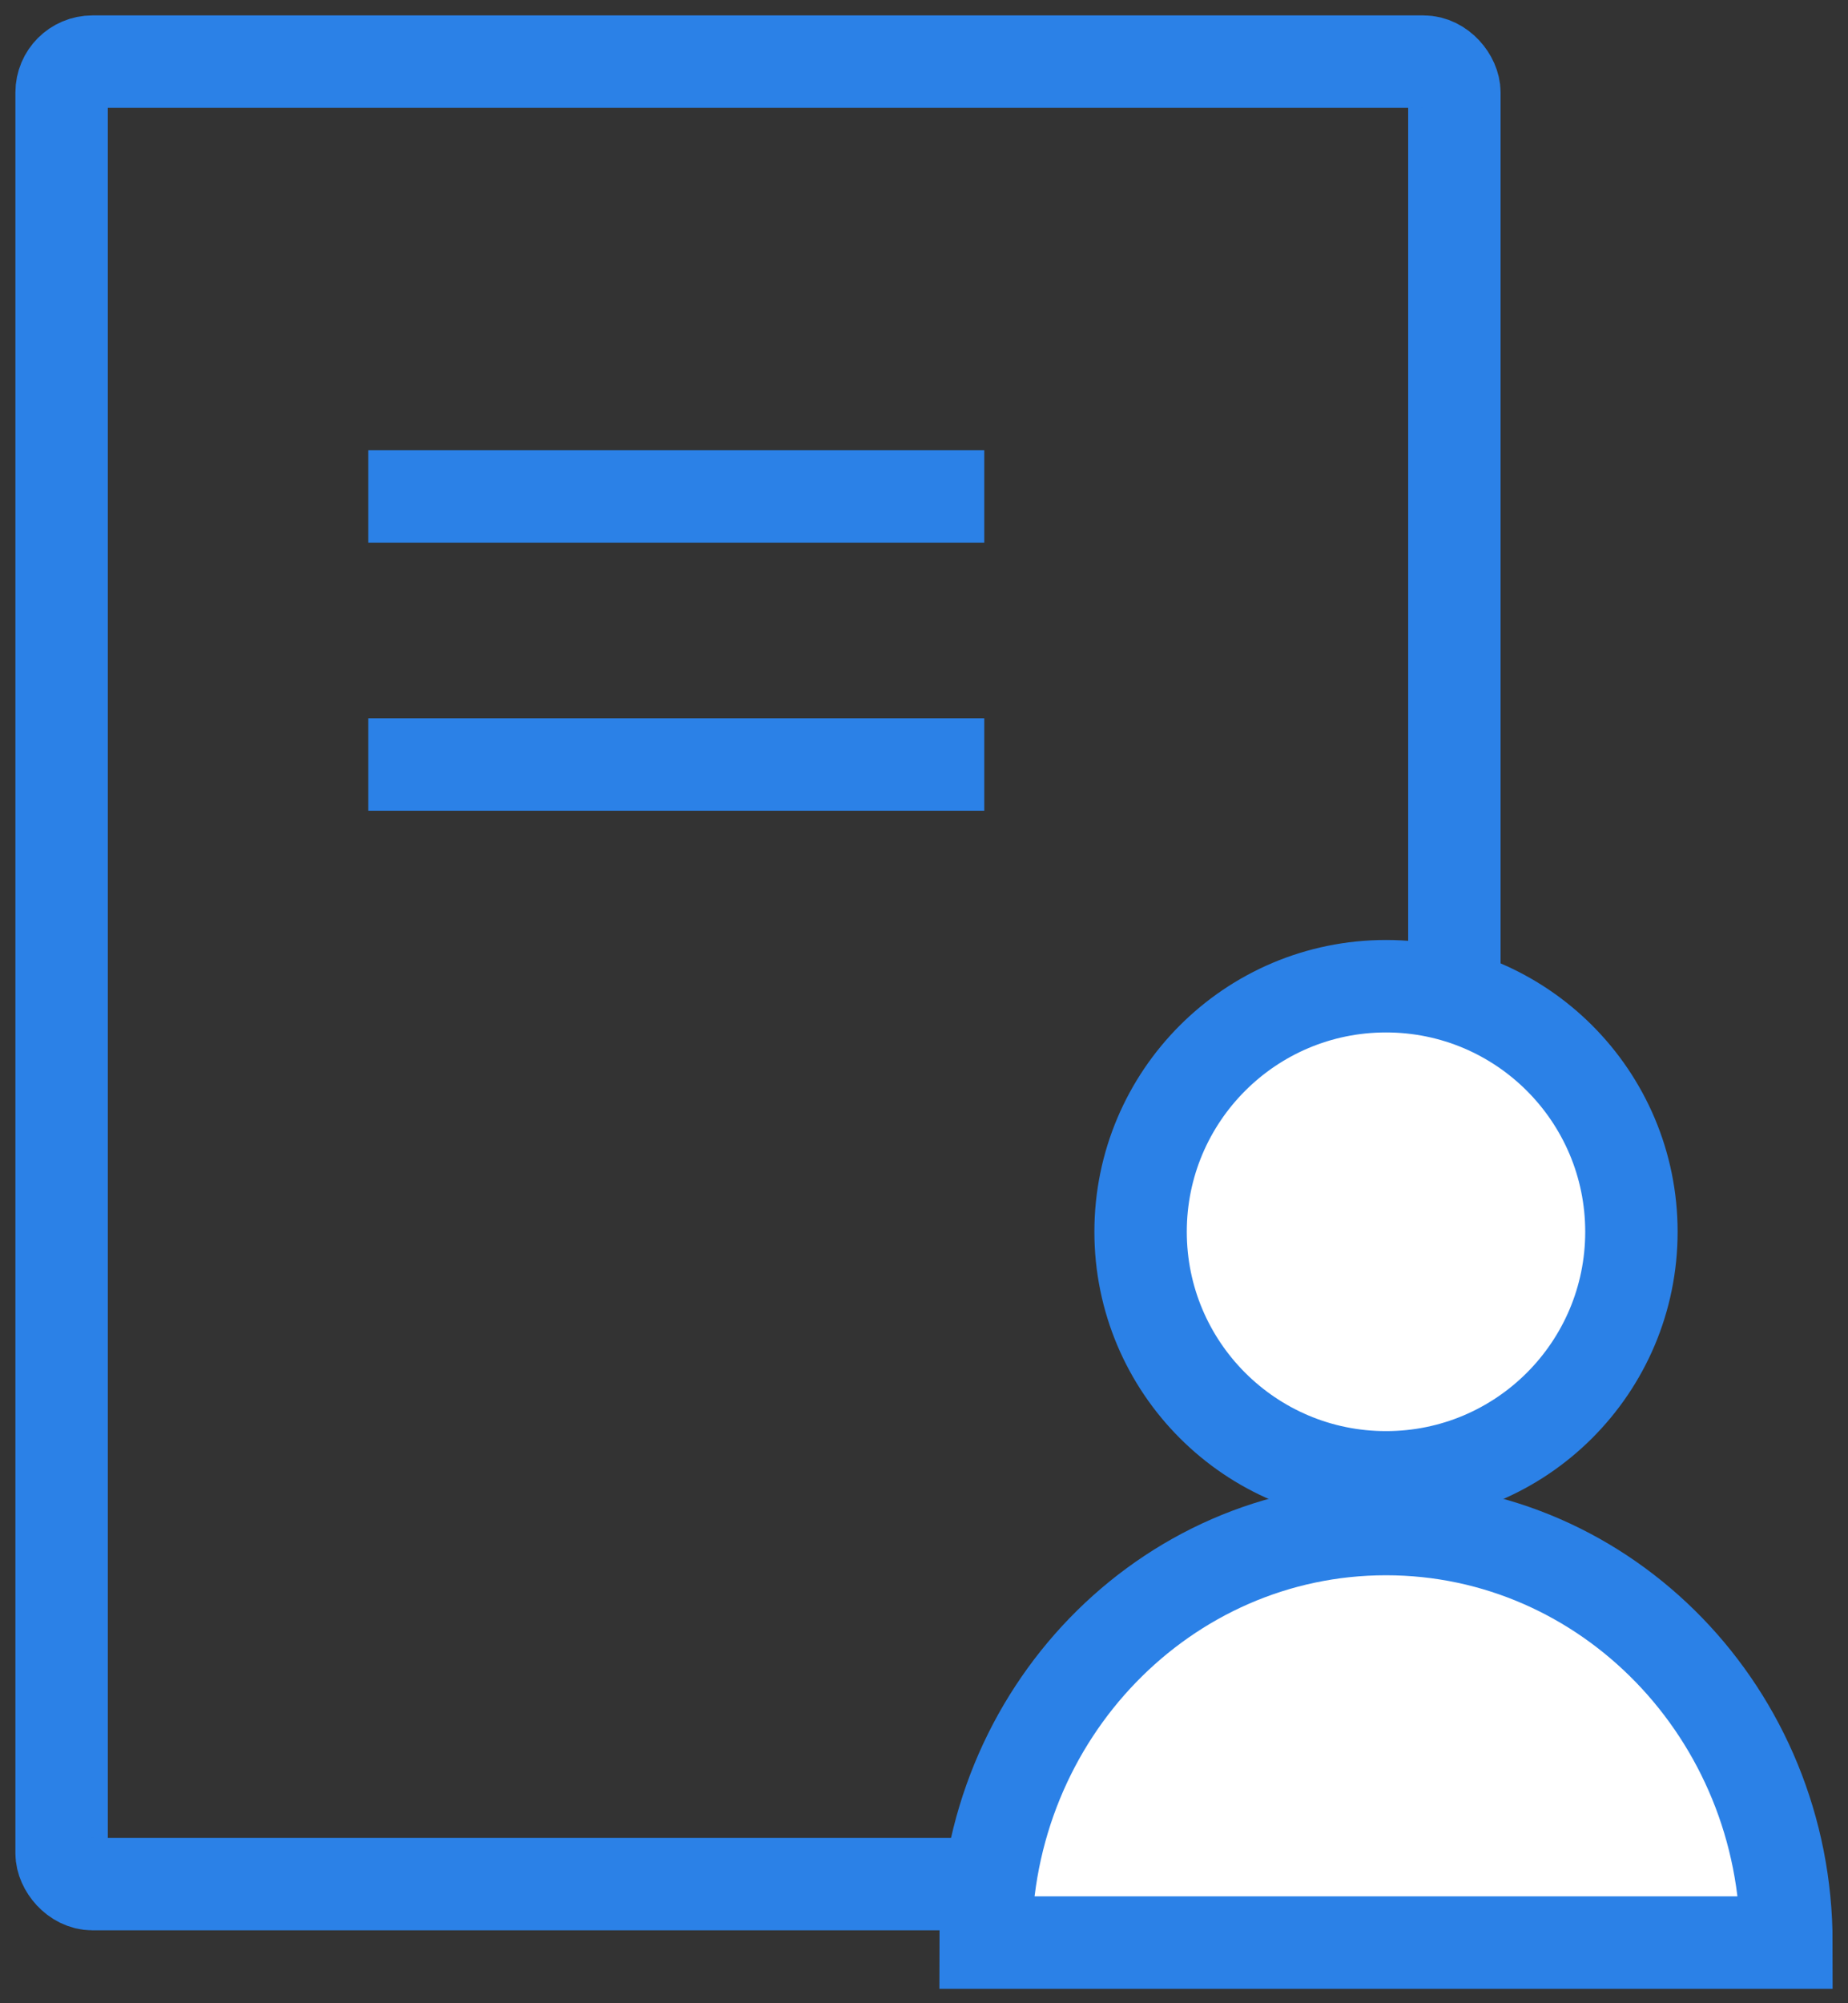
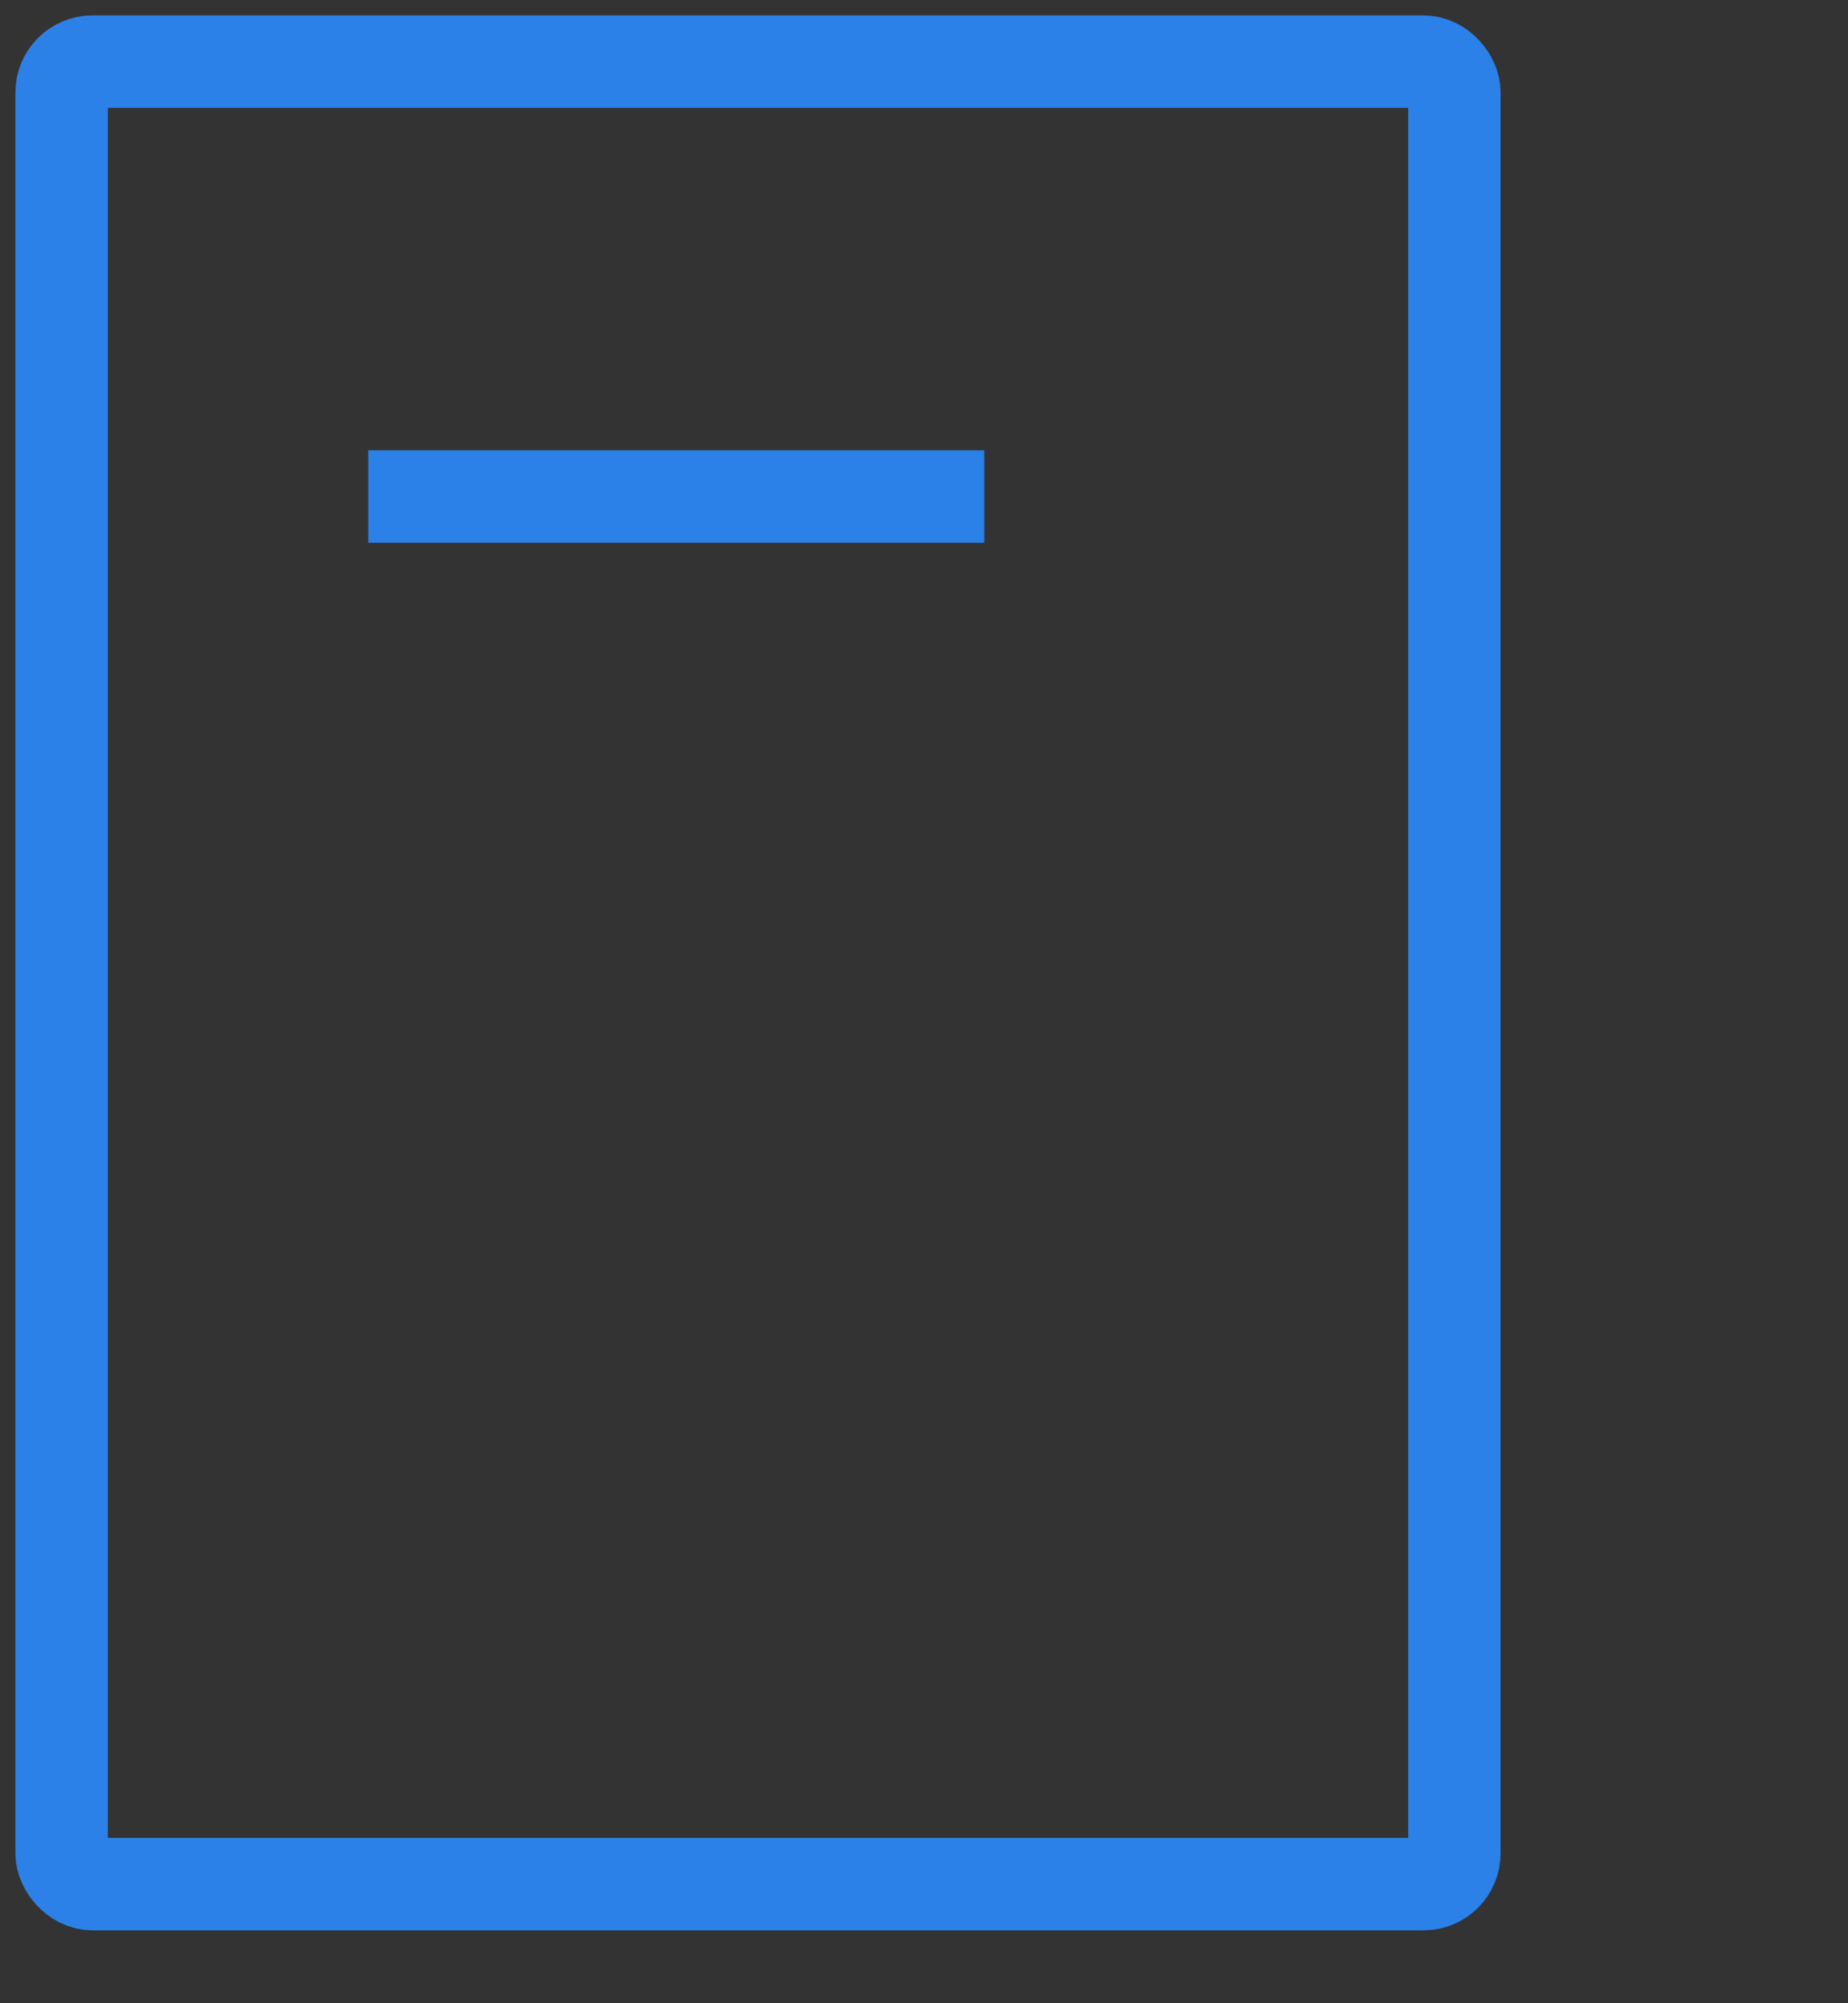
<svg xmlns="http://www.w3.org/2000/svg" width="60px" height="65px" viewBox="0 0 60 65" version="1.1">
  <rect x="0" y="0" width="60" height="65" fill="#333333" stroke="none" />
  <title>Icon award</title>
  <g id="Insight" stroke="none" stroke-width="1" fill="none" fill-rule="evenodd">
    <g id="About" transform="translate(-770, -1530)">
      <g transform="translate(0, 700)" id="Icon-award">
        <g transform="translate(772, 832)">
          <g id="Group-5" fill-rule="nonzero">
            <rect id="Rectangle" stroke="#2B81E7" stroke-width="3" x="0" y="0" width="45.22" height="59.134" rx="1" />
            <rect id="Rectangle-Copy" fill="#2B81E7" x="9.957" y="12.61" width="20" height="3" />
-             <rect id="Rectangle-Copy" fill="#2B81E7" x="9.957" y="21.306" width="20" height="3" />
          </g>
          <g id="User" transform="translate(30, 30)" fill="#FFFFFF" stroke="#2B81E7" stroke-width="3">
-             <circle id="Oval-7" stroke-linecap="round" stroke-linejoin="round" cx="13" cy="7.968" r="7.968" />
-             <path d="M13,17.613 C20.18,17.613 26,23.621 26,31.032 L26,31.032 L0,31.032 C0,23.621 5.82,17.613 13,17.613 Z" id="Combined-Shape" />
-           </g>
+             </g>
        </g>
      </g>
    </g>
  </g>
</svg>